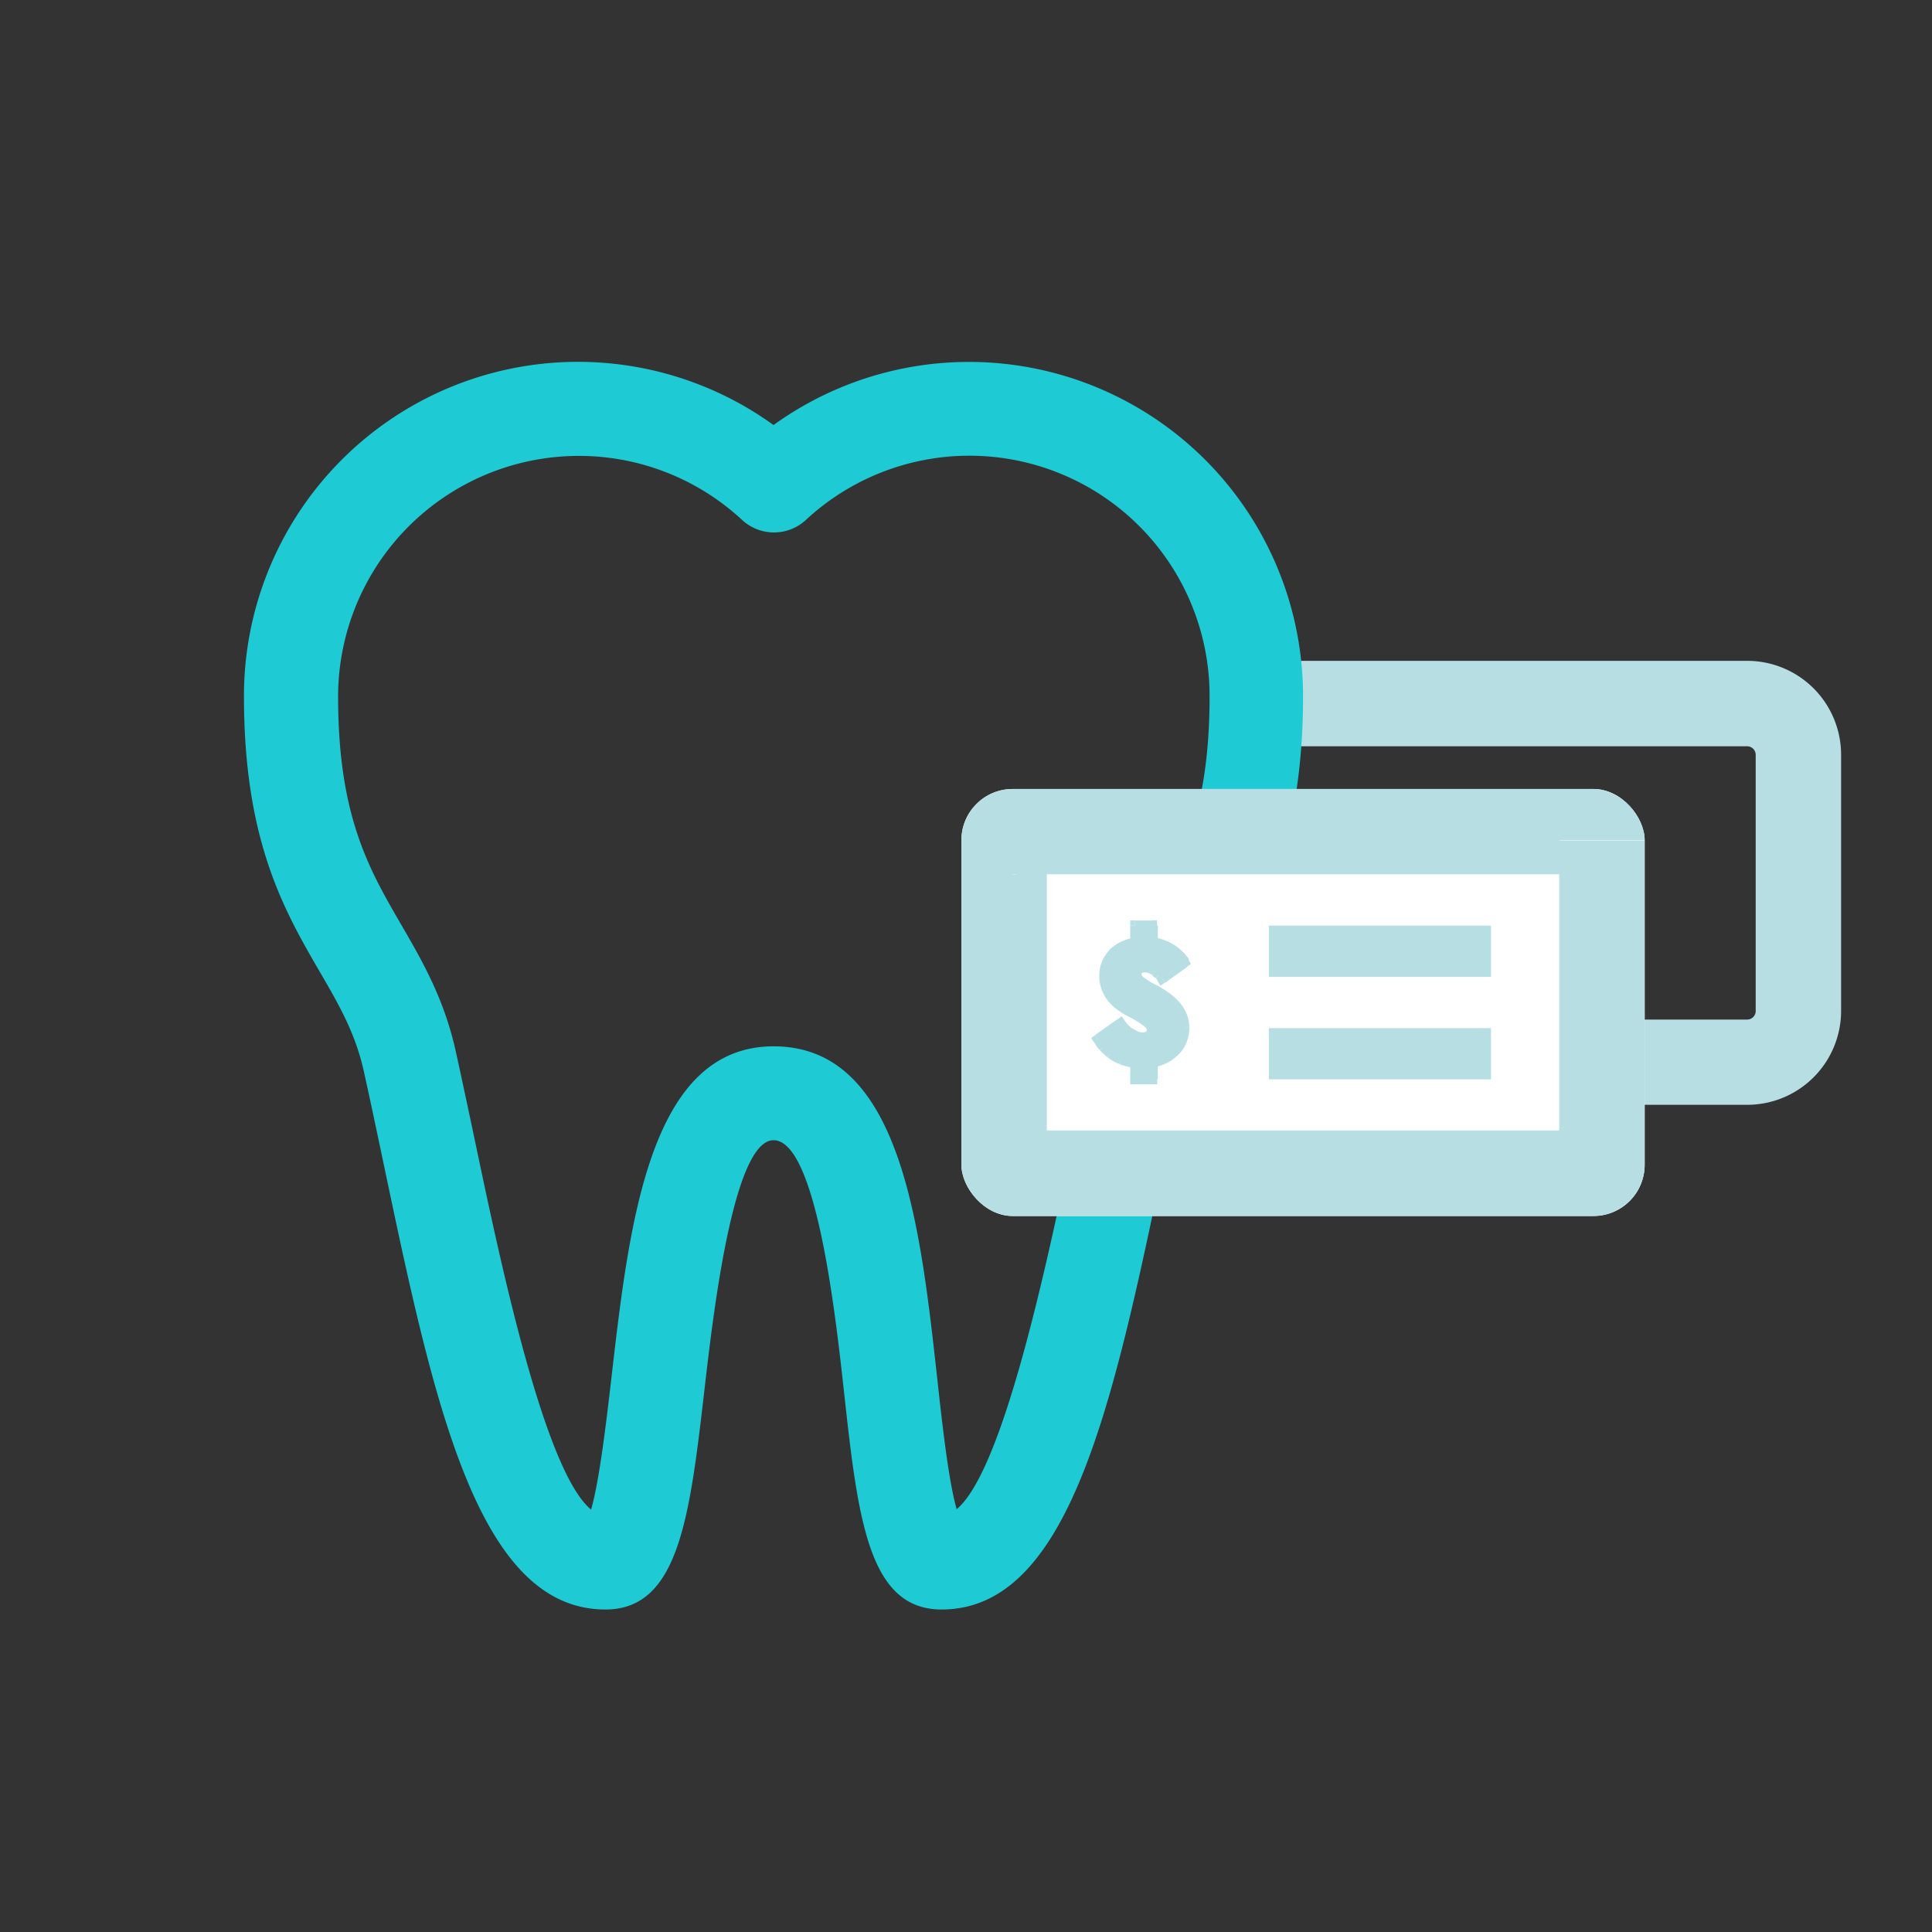
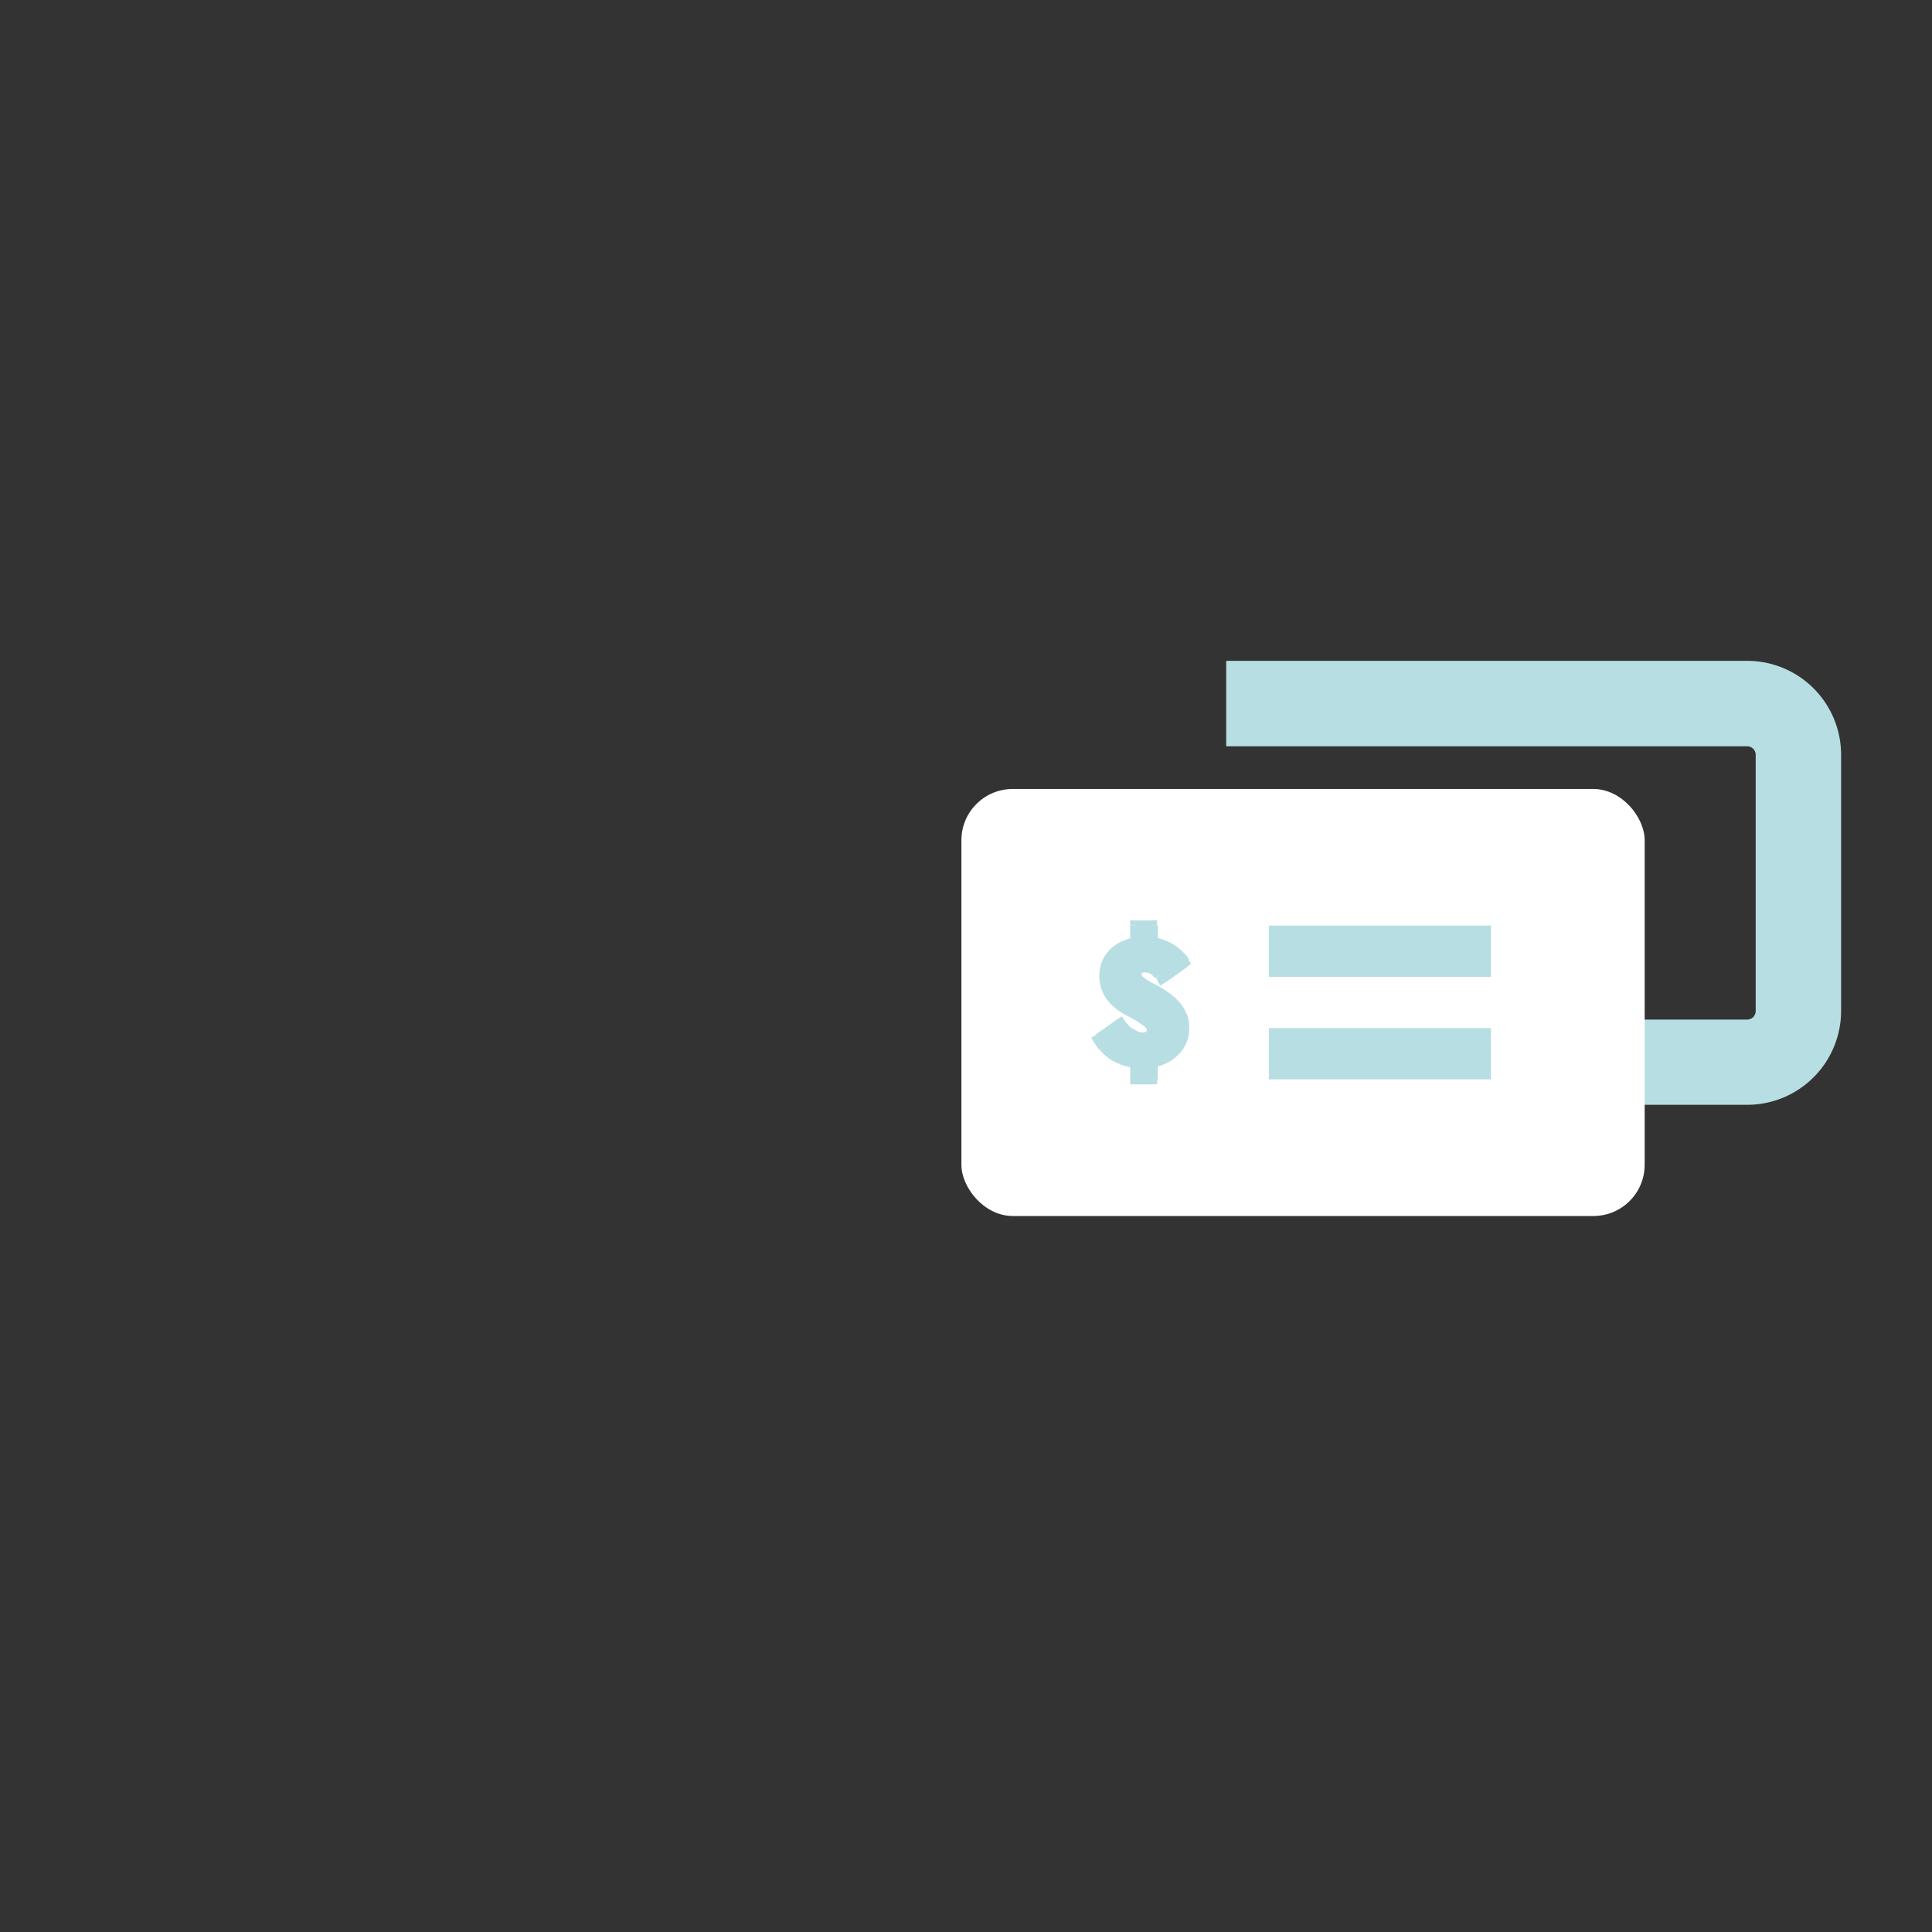
<svg xmlns="http://www.w3.org/2000/svg" id="Layer_1" data-name="Layer 1" viewBox="0 0 400 400">
  <rect x="0" y="0" width="400" height="400" fill="#333333" stroke="none" />
  <defs>
    <clipPath id="clip-path">
-       <rect x="199.05" y="163.35" width="141.46" height="88.41" rx="10.61" style="fill:none" />
-     </clipPath>
+       </clipPath>
    <style>.cls-6{fill:#b7dee3}</style>
  </defs>
  <path d="M361.73 154.51H253.87v-17.69h107.86a19.45 19.45 0 0 1 19.45 19.46v53a19.45 19.45 0 0 1-19.45 19.46H230.88v-17.65h130.85a1.77 1.77 0 0 0 1.77-1.77v-53a1.77 1.77 0 0 0-1.77-1.81Z" style="fill-rule:evenodd;fill:#b7dee3" />
-   <path d="M119.77 94.39A49.86 49.86 0 0 0 70 144.19c0 24.72 6.34 35.67 13.07 47.26 4.37 7.53 8.89 15.33 11.31 26.3 1.38 6.26 2.73 12.67 4.09 19.09 5.12 24.38 14.25 67.8 23.91 75.7 1.76-6.13 3.2-18.58 4.22-27.38 3.71-32.13 7.91-68.53 33.58-68.53 26.28 0 30.32 36.68 33.89 69 1 9.07 2.29 20.87 4 26.83 9.66-8 18.77-51.31 23.89-75.65 1.35-6.42 2.7-12.84 4.08-19.1 2.42-10.95 6.94-18.76 11.32-26.29 6.72-11.59 13.07-22.54 13.07-47.26a49.73 49.73 0 0 0-83.58-36.51 9.72 9.72 0 0 1-13.21 0 49.63 49.63 0 0 0-33.87-13.26Zm75.17 238.84c-15.24 0-17.34-19.06-20.24-45.44-1.71-15.48-5.7-51.72-14.55-51.72-8.34 0-12.49 36-14.26 51.32-3.08 26.6-5.29 45.84-20.54 45.84-26.52 0-35.52-42.82-45.95-92.4-1.34-6.35-2.67-12.71-4.05-18.92-1.76-8-5.18-13.9-9.14-20.7-7.36-12.69-15.7-27.07-15.7-57A69.16 69.16 0 0 1 160.15 88a69.17 69.17 0 0 1 109.63 56.18c0 30-8.34 44.34-15.7 57-4 6.82-7.38 12.71-9.14 20.7-1.36 6.21-2.71 12.57-4.05 18.92-10.41 49.61-19.42 92.43-45.95 92.43Z" style="fill:#1ecad3" />
  <rect x="199.05" y="163.35" width="141.46" height="88.41" rx="10.61" style="fill:#fff" />
  <path class="cls-6" d="M209.66 145.67a28.29 28.29 0 0 0-28.3 28.33h35.37a7.07 7.07 0 0 1-7.07 7.07ZM329.9 181a7.07 7.07 0 0 1-7.07-7.07h35.36a28.28 28.28 0 0 0-28.29-28.29Zm-7.07 60.12a7.08 7.08 0 0 1 7.07-7.07v35.37a28.29 28.29 0 0 0 28.29-28.3Zm-113.17-7.07a7.08 7.08 0 0 1 7.07 7.07h-35.37a28.3 28.3 0 0 0 28.3 28.3Zm7.07 7.07V174h-35.37v67.19Zm113.17-7.07H209.66v35.37H329.9ZM322.83 174v67.19h35.36V174Zm-113.17 7H329.9v-35.33H209.66Z" style="clip-path:url(#clip-path)" />
  <path class="cls-6" d="M238.65 215.21a2.42 2.42 0 0 0 .93-2h-2.12a.33.33 0 0 1-.14.3Zm-2.08.66a3.27 3.27 0 0 0 2.08-.66l-1.33-1.66a1.1 1.1 0 0 1-.75.2Zm-1.92-.4a5 5 0 0 0 1.92.4v-2.12a3.1 3.1 0 0 1-1.12-.24Zm-1.45-.79a7.4 7.4 0 0 0 1.43.78l.84-2a5.35 5.35 0 0 1-1-.56Zm-1.13-1a12 12 0 0 0 1.09 1l1.31-1.67a9.09 9.09 0 0 1-.9-.8Zm-.63-.71.58.66 1.6-1.39c-.3-.35-.54-.62-.68-.77Zm-.35-.48.21.32 1.77-1.17-.21-.32Zm-3.09 3.57 4.64-3.29-1.28-1.77-4.63 3.29Zm.55-1-.24-.43-1.84 1.07.25.42Zm.73.95a5.42 5.42 0 0 1-.71-.92l-1.87 1a7.14 7.14 0 0 0 1 1.34Zm1.35 1.25c-.52-.45-1-.88-1.39-1.29l-1.5 1.5c.44.45.94.91 1.5 1.4Zm1.91 1.07a8.45 8.45 0 0 1-1.94-1.1l-1.32 1.67a10.41 10.41 0 0 0 2.44 1.38Zm2.64.63a10.87 10.87 0 0 1-2.67-.65l-.76 2a12.48 12.48 0 0 0 3.2.77Zm1 4.48V220H234v3.43Zm2.47-1.06H235v2.12h3.53Zm-1.06-2.48v3.54h2.12v-3.54Zm5-3.16a7.13 7.13 0 0 1-4.12 2.12l.38 2.09a9.19 9.19 0 0 0 5.29-2.77Zm1.52-4a5.53 5.53 0 0 1-1.52 4l1.55 1.45a7.65 7.65 0 0 0 2.09-5.43Zm-5.76-6.94c4.08 2.09 5.76 4.44 5.76 6.94h2.12c0-3.68-2.54-6.59-6.91-8.83Zm-3-1.84a17.37 17.37 0 0 0 3 1.84l1-1.89a15.82 15.82 0 0 1-2.6-1.56Zm-1.11-2.29a3 3 0 0 0 1.09 2.27l1.43-1.57a.94.94 0 0 1-.4-.7Zm.84-1.83a2.32 2.32 0 0 0-.84 1.83h2.12c0-.13 0-.17.09-.21Zm1.95-.64a3 3 0 0 0-1.92.61l1.31 1.67a1 1 0 0 1 .61-.16Zm1.65.32a4.44 4.44 0 0 0-1.65-.32v2.12a2.24 2.24 0 0 1 .84.16Zm1.29.73a5.19 5.19 0 0 0-1.31-.74l-.77 2a3 3 0 0 1 .74.4Zm.92.85a4.53 4.53 0 0 0-1-.91L238.6 202a2.6 2.6 0 0 1 .55.51Zm.49.57c-.1-.14-.29-.35-.52-.61l-1.57 1.43.4.45Zm.22.3-.22-.3-1.8 1.33.14.2Zm3.09-3.57-4.69 3.34 1.23 1.73 4.6-3.29Zm-.52 1.05.25.39 1.79-1.14-.25-.39Zm-.6-.71a4.46 4.46 0 0 1 .58.68l1.82-1.09a6.38 6.38 0 0 0-.9-1.09Zm-1.17-1a8.52 8.52 0 0 1 1.15 1l1.54-1.45a10.79 10.79 0 0 0-1.4-1.25Zm-1.64-.93a6.65 6.65 0 0 1 1.62.91l1.33-1.66a9.6 9.6 0 0 0-2.12-1.21Zm-2.24-.64a7.76 7.76 0 0 1 2.21.63l.88-1.94a9.86 9.86 0 0 0-2.81-.79Zm-.92-4.55v3.5h2.12v-3.5Zm-2.6 1.08h3.53v-2.12H235Zm1.06 2.48v-3.54H234v3.54Zm-4.93 3.07a7.12 7.12 0 0 1 4-2l-.37-2.09a9.22 9.22 0 0 0-5.21 2.65Zm-1.42 3.75a5.1 5.1 0 0 1 1.44-3.72l-1.53-1.47a7.22 7.22 0 0 0-2 5.19Zm4.79 6.55c-3.33-1.69-4.79-3.88-4.79-6.55h-2.12c0 3.69 2.13 6.5 6 8.44Zm3.73 2.27a18.76 18.76 0 0 0-3.73-2.27l-.95 1.89a17.06 17.06 0 0 1 3.27 2Zm1.35 2.46a3.26 3.26 0 0 0-1.38-2.48l-1.35 1.64c.54.44.61.73.61.84Zm-1.58 1.1.66.83Zm-2.94.11-.42 1Zm-1.24-.67-.65.83Zm-1-.89-.8.7Zm-.63-.71-.89.59.06.09.08.07Zm-.22-.31.89-.59-.61-.91-.89.63Zm-4.63 3.29-.61-.87-.79.56.48.84Zm.25.42.93-.5Zm.85 1.13-.79.71Zm1.45 1.35-.7.8Zm2.19 1.23-.41 1Zm2.92.67h1.06v-.95l-1-.1Zm0 3.43h-1v1.06h1Zm3.53 0v1.06h1.06v-1.06Zm0-3.54-.19-1-.87.16v.88Zm4.71-2.44-.78-.72Zm-4.53-12.59-.49.95Zm-2.8-1.69-.71.78Zm-.28-2.51-.65-.84Zm2.51-.15-.4 1Zm1 .57-.67.82Zm.78.71-.82.68Zm.46.53-.85.63Zm.17.25-.88.58.61.92.89-.64Zm4.6-3.29.62.86.82-.59-.54-.84Zm-.25-.39-.91.54Zm-.74-.89-.77.73Zm-1.27-1.13-.67.83Zm-1.88-1.06-.44 1Zm-2.51-.71h-1.06v.93l.92.12Zm0-3.5h1.06v-1.06h-1.06Zm-3.53 0v-1.06H234v1.06Zm0 3.54.18 1 .88-.15v-.89Zm-4.64 2.33-.76-.73Zm3.64 12-.47.94Zm3.51 2.12-.71.79Z" />
-   <path class="cls-6" d="M238.52 213.25a2.22 2.22 0 0 0-1-1.66 17.1 17.1 0 0 0-3.51-2.12q-5.37-2.73-5.37-7.5a6.21 6.21 0 0 1 1.73-4.46 8.2 8.2 0 0 1 4.64-2.33v-3.54h3.53v3.5a9 9 0 0 1 2.51.71 7.91 7.91 0 0 1 1.88 1.06 11.24 11.24 0 0 1 1.27 1.13 5.17 5.17 0 0 1 .74.89l.25.39-4.6 3.29a1.59 1.59 0 0 0-.17-.25c-.07-.1-.23-.27-.46-.53a3.69 3.69 0 0 0-.78-.71 3.93 3.93 0 0 0-1-.57 3.3 3.3 0 0 0-1.24-.24 2 2 0 0 0-1.27.39 1.28 1.28 0 0 0-.46 1 2 2 0 0 0 .74 1.49 16.33 16.33 0 0 0 2.8 1.69q6.33 3.25 6.33 7.89a6.59 6.59 0 0 1-1.8 4.7 8.13 8.13 0 0 1-4.71 2.44v3.54H235V220a11.71 11.71 0 0 1-2.94-.71 9.23 9.23 0 0 1-2.19-1.23c-.55-.48-1-.92-1.45-1.35a6.1 6.1 0 0 1-.85-1.13l-.25-.42 4.63-3.29.22.31c.11.12.33.36.63.71a11.35 11.35 0 0 0 1 .89 7.05 7.05 0 0 0 1.24.67 4.07 4.07 0 0 0 1.52.32 2.25 2.25 0 0 0 1.42-.43 1.38 1.38 0 0 0 .54-1.09ZM262.71 191.64h45.98v10.61h-45.98zM262.71 212.86h45.98v10.61h-45.98z" />
+   <path class="cls-6" d="M238.52 213.25a2.22 2.22 0 0 0-1-1.66 17.1 17.1 0 0 0-3.51-2.12q-5.37-2.73-5.37-7.5a6.21 6.21 0 0 1 1.73-4.46 8.2 8.2 0 0 1 4.64-2.33v-3.54h3.53v3.5a9 9 0 0 1 2.51.71 7.91 7.91 0 0 1 1.88 1.06 11.24 11.24 0 0 1 1.27 1.13 5.17 5.17 0 0 1 .74.89l.25.39-4.6 3.29a1.59 1.59 0 0 0-.17-.25c-.07-.1-.23-.27-.46-.53a3.69 3.69 0 0 0-.78-.71 3.93 3.93 0 0 0-1-.57 3.3 3.3 0 0 0-1.24-.24 2 2 0 0 0-1.27.39 1.28 1.28 0 0 0-.46 1 2 2 0 0 0 .74 1.49 16.33 16.33 0 0 0 2.8 1.69q6.33 3.25 6.33 7.89a6.59 6.59 0 0 1-1.8 4.7 8.13 8.13 0 0 1-4.71 2.44v3.54H235V220a11.71 11.71 0 0 1-2.94-.71 9.23 9.23 0 0 1-2.19-1.23c-.55-.48-1-.92-1.45-1.35a6.1 6.1 0 0 1-.85-1.13l-.25-.42 4.63-3.29.22.31c.11.12.33.36.63.71a11.35 11.35 0 0 0 1 .89 7.05 7.05 0 0 0 1.24.67 4.07 4.07 0 0 0 1.52.32 2.25 2.25 0 0 0 1.42-.43 1.38 1.38 0 0 0 .54-1.09ZM262.71 191.64h45.98v10.61h-45.98zM262.71 212.86h45.98v10.61h-45.98" />
</svg>